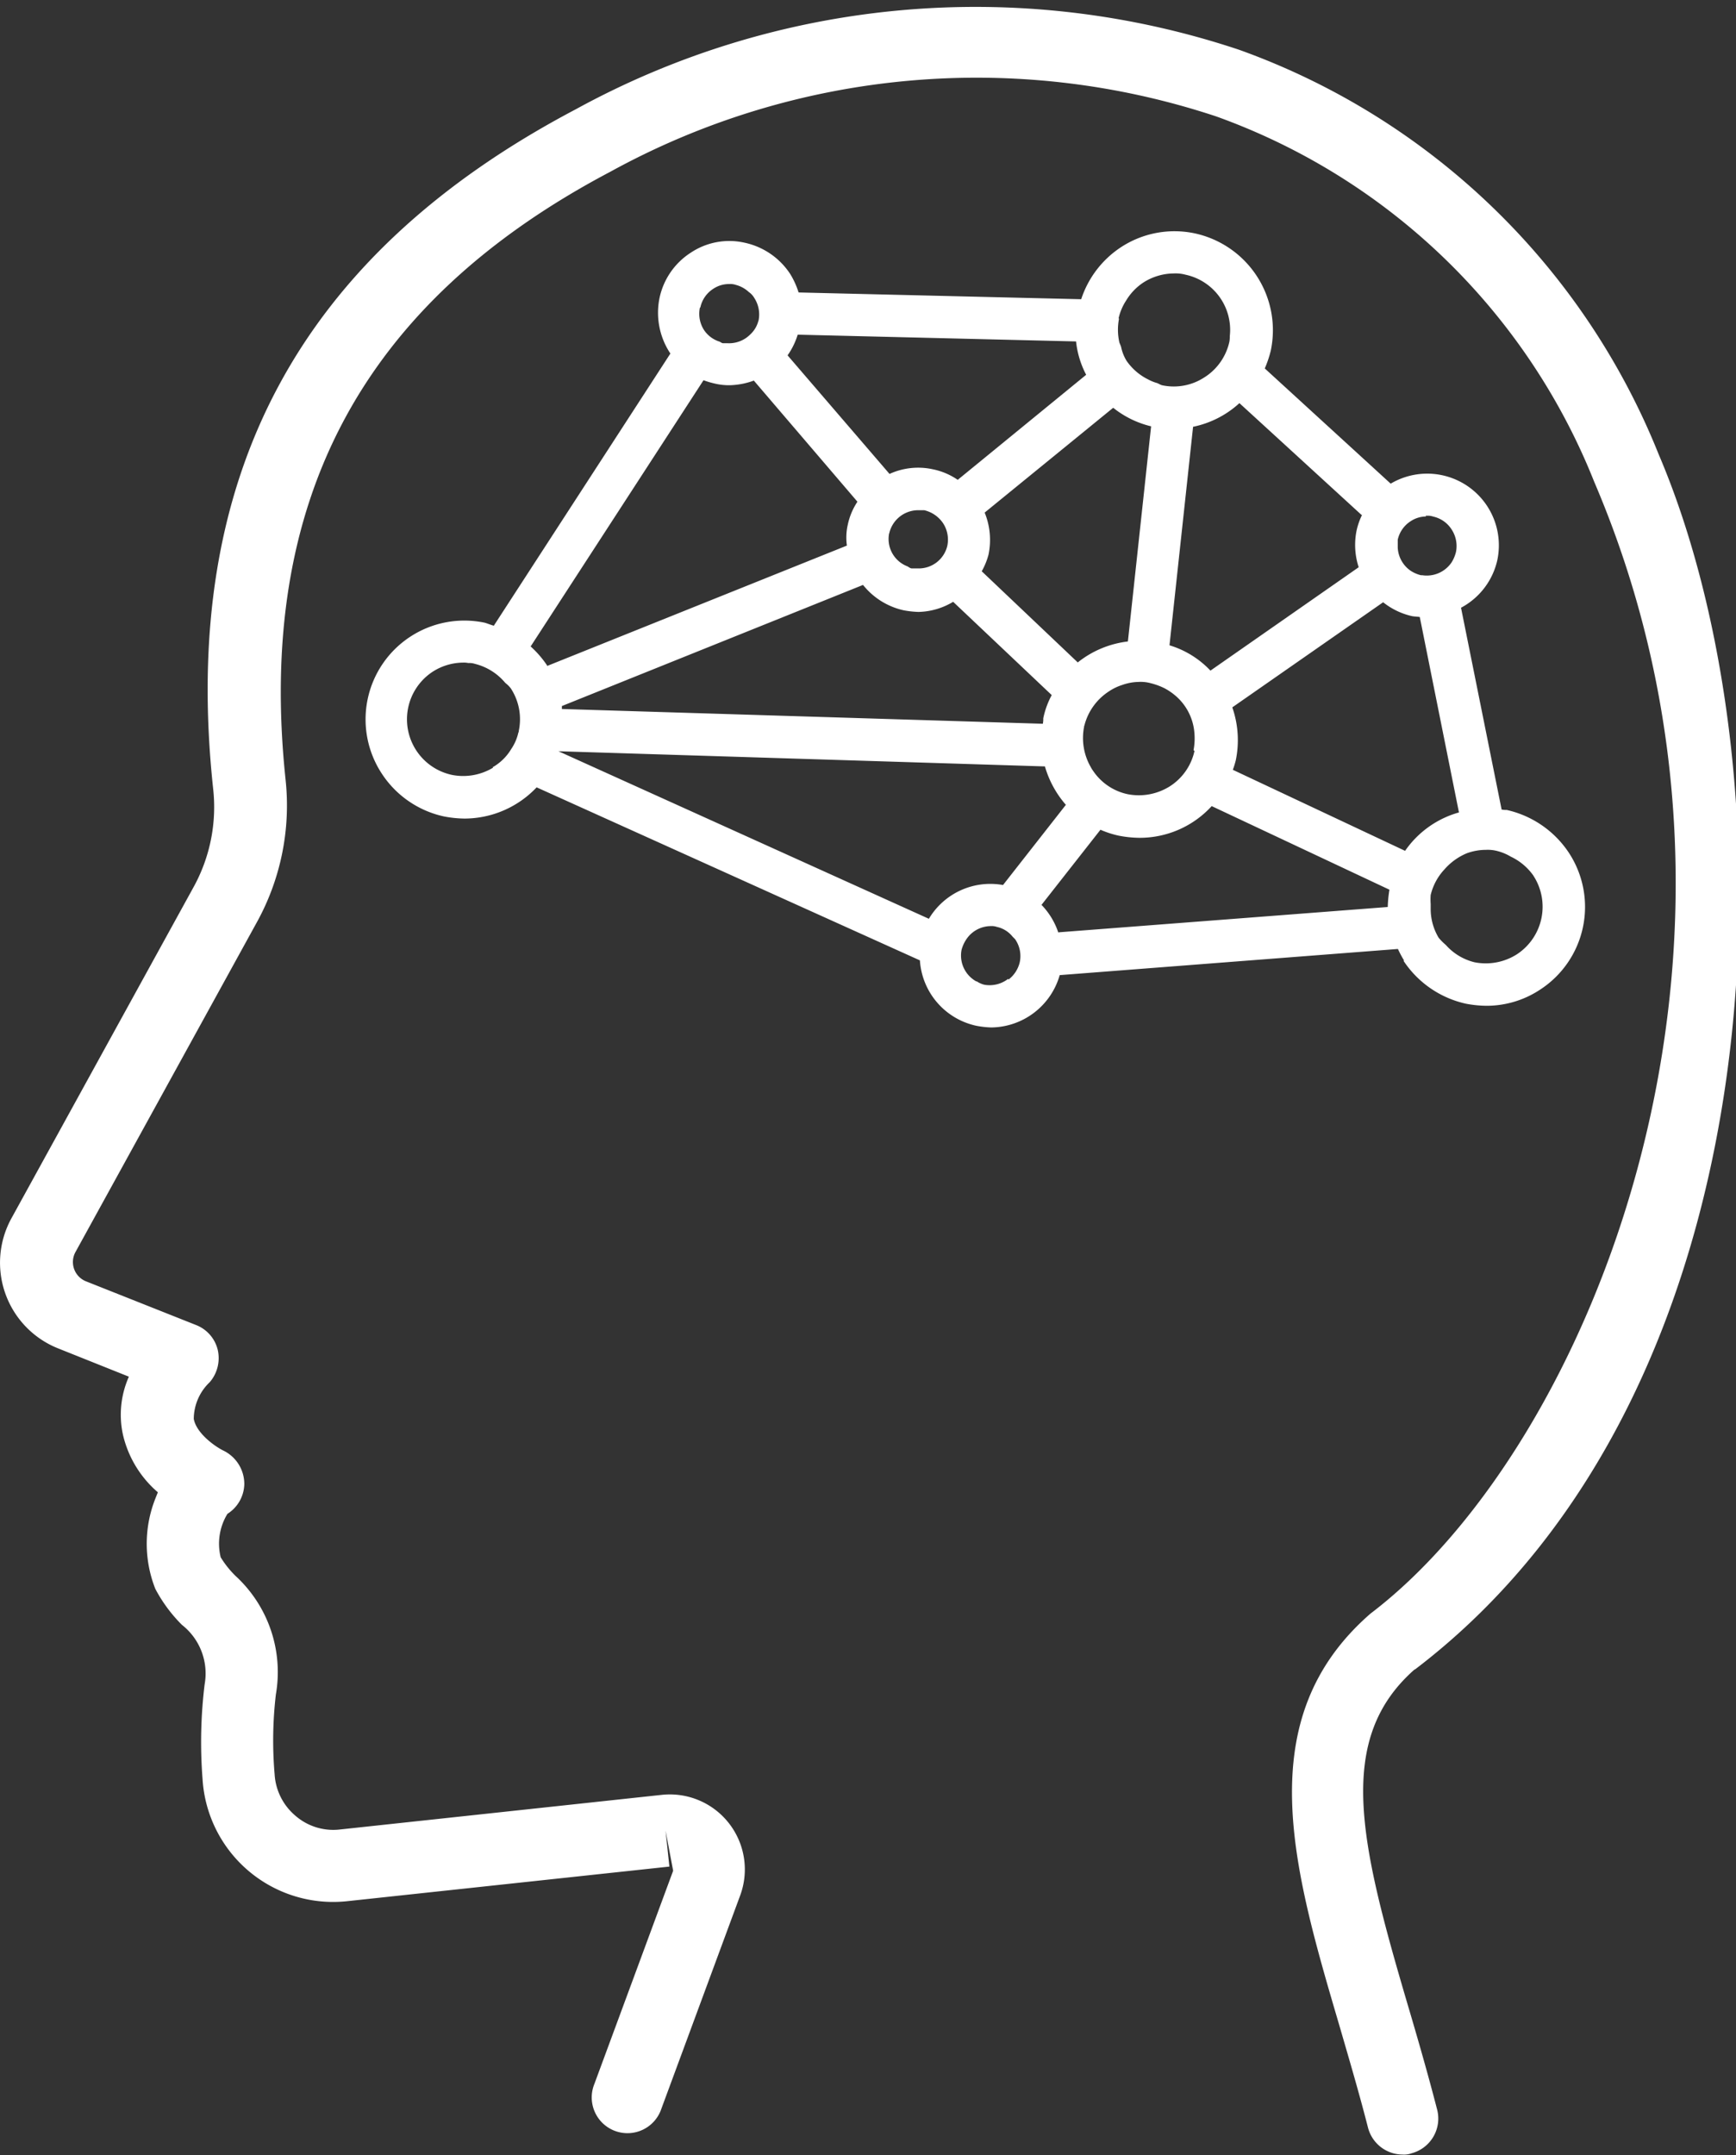
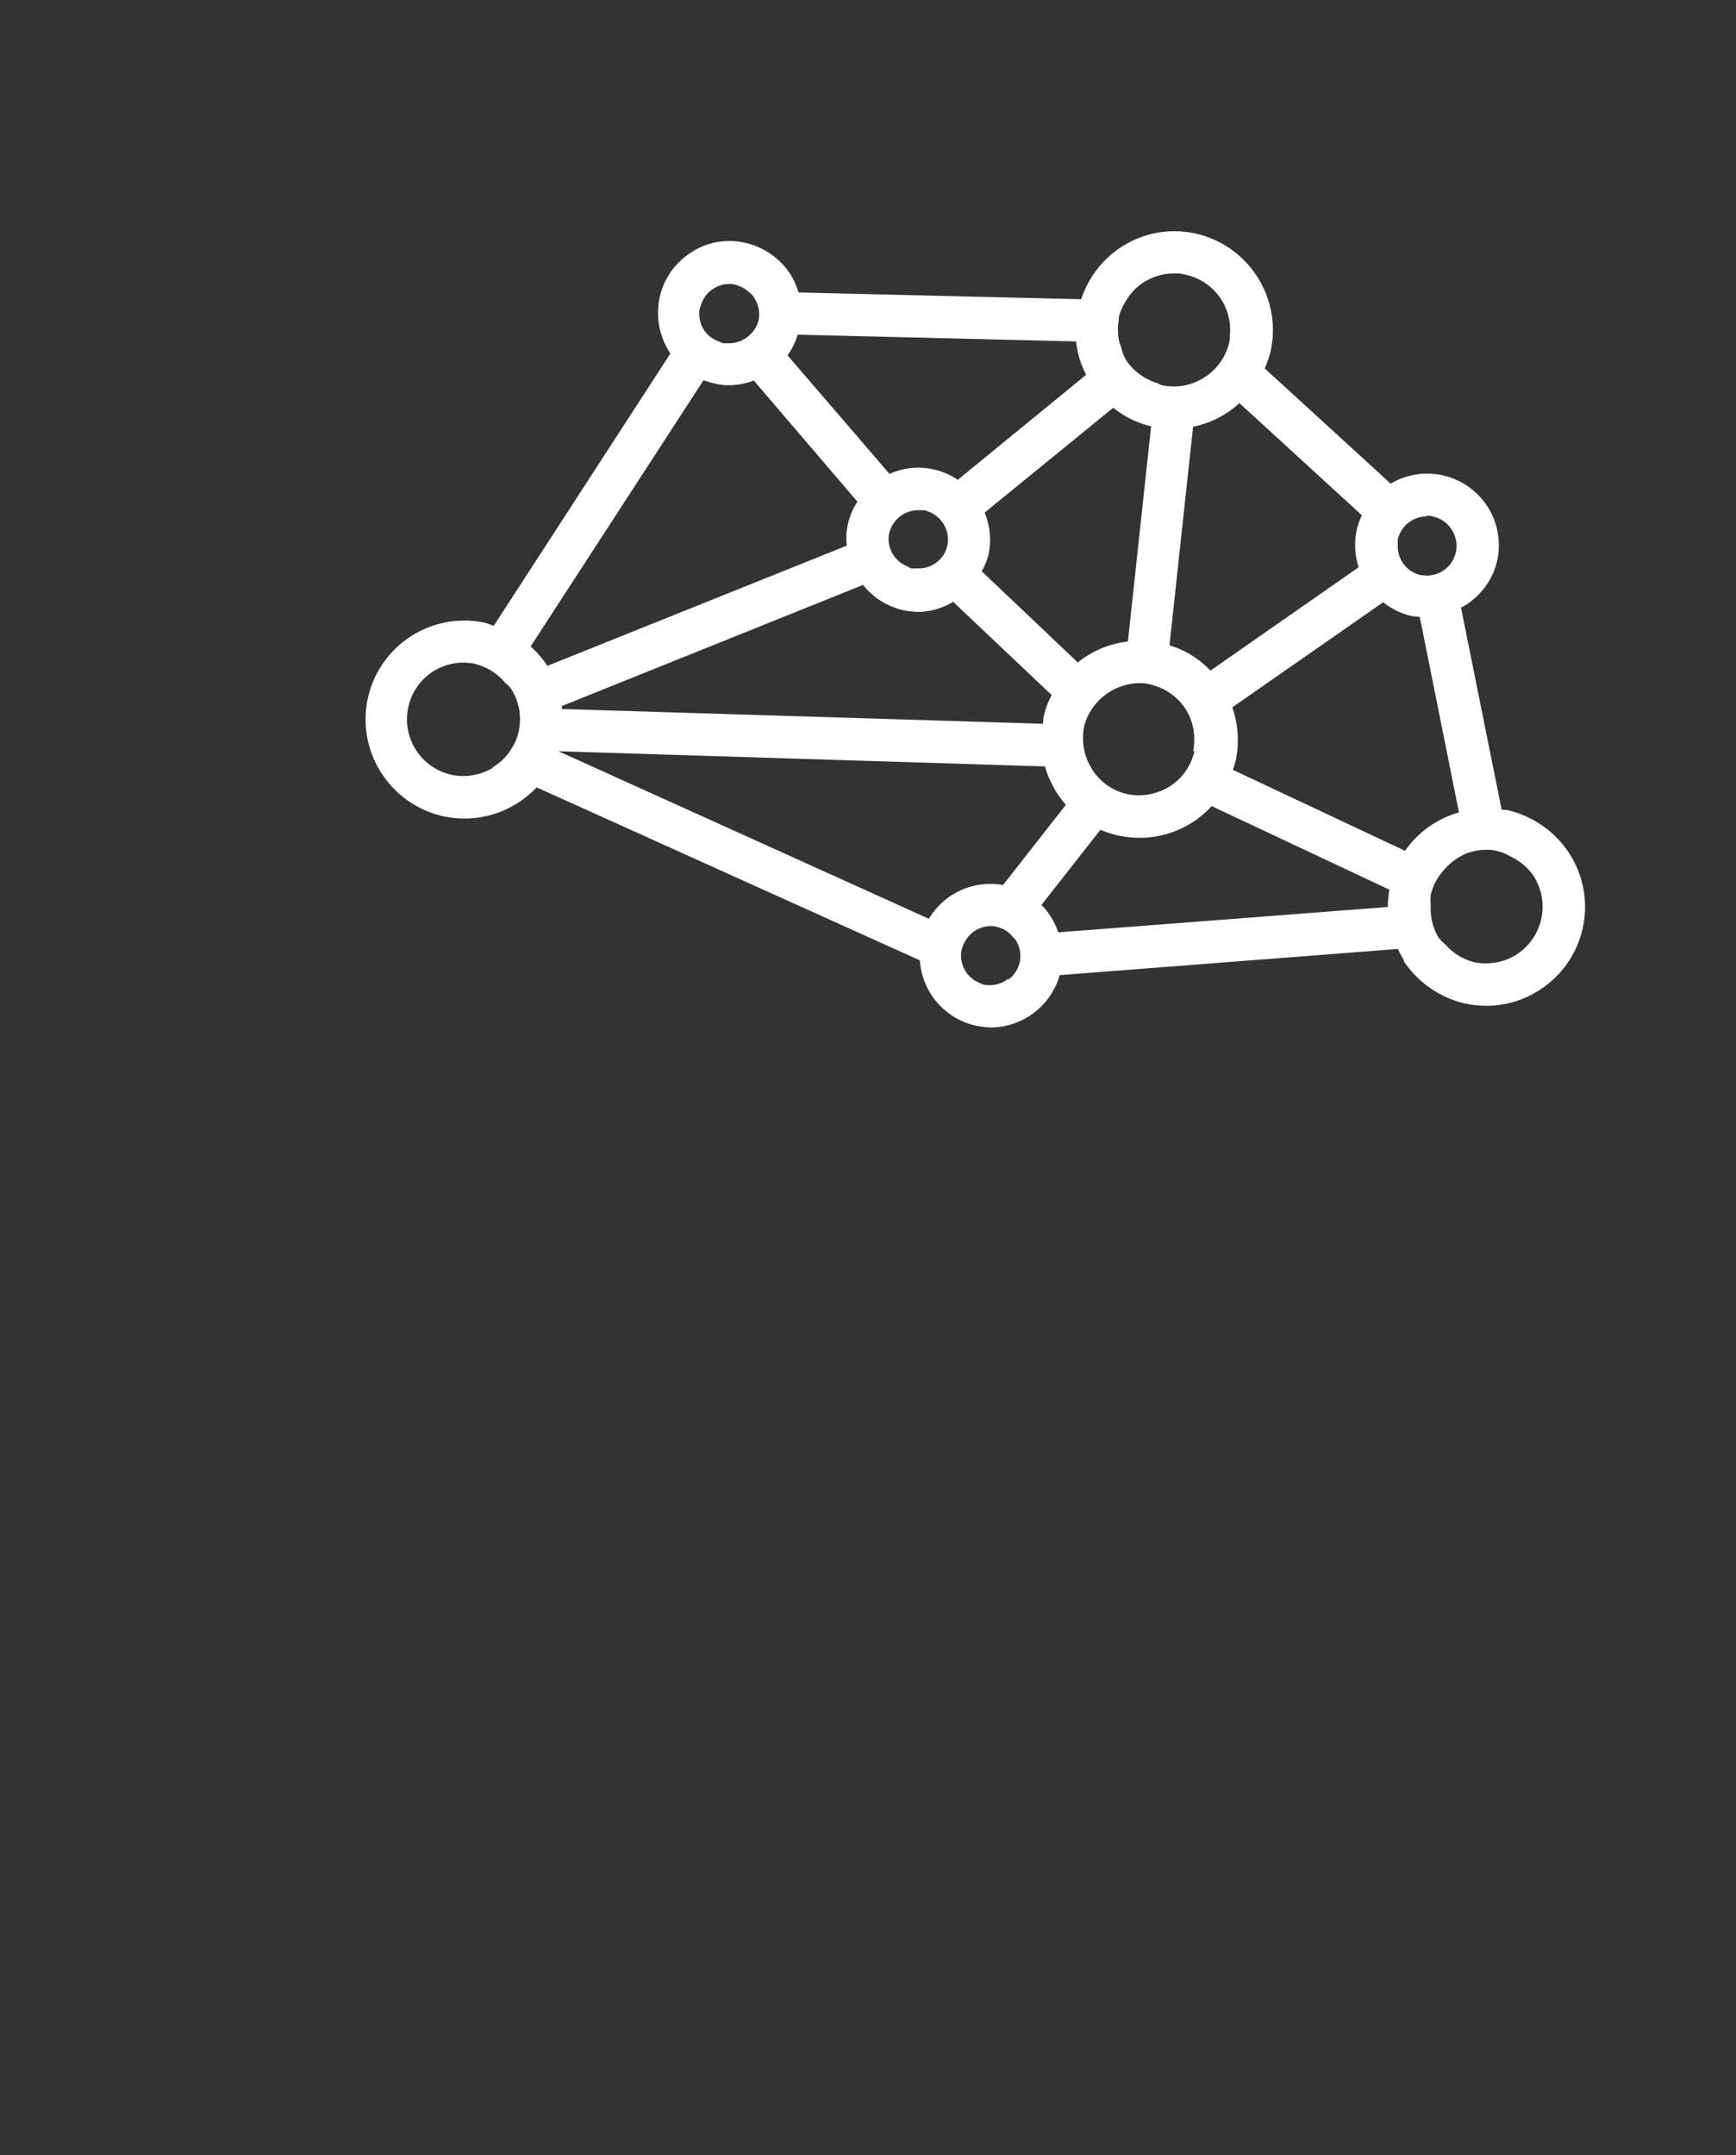
<svg xmlns="http://www.w3.org/2000/svg" width="58" height="72" viewBox="0 0 58 72">
  <rect x="0" y="0" width="58" height="72" fill="#333333" stroke="none" />
  <defs>
    <clipPath id="clip-path">
      <rect id="矩形_724" data-name="矩形 724" width="58" height="72" transform="translate(0 -0.211)" fill="#fff" />
    </clipPath>
  </defs>
  <g id="组_459" data-name="组 459" transform="translate(0 0.211)" clip-path="url(#clip-path)">
-     <path id="路径_2428" data-name="路径 2428" d="M47.253,55.576c12.411-9.418,12.706-29.987,8.161-40.618A23.721,23.721,0,0,0,41.4,1.452,27.789,27.789,0,0,0,19.237,3.44C9.978,8.318,6.01,15.734,7.121,26.125a5.539,5.539,0,0,1-.661,3.313L.381,40.491a3.08,3.08,0,0,0,1.562,4.342l2.364.945a3.129,3.129,0,0,0-.2,1.931,3.609,3.609,0,0,0,1.168,1.931l-.084.211a4.1,4.1,0,0,0,0,3.017,4.994,4.994,0,0,0,.887,1.2,2.062,2.062,0,0,1,.76,1.988,15.855,15.855,0,0,0-.07,3.158A4.371,4.371,0,0,0,11.6,63.3l10.765-1.156-.127-1.2.253,1.339-2.631,7.12a1.194,1.194,0,1,0,2.237.832l2.631-7.12a2.506,2.506,0,0,0-2.6-3.369L11.357,60.905a1.926,1.926,0,0,1-1.492-.465,1.963,1.963,0,0,1-.689-1.382,13.211,13.211,0,0,1,.042-2.665,4.363,4.363,0,0,0-1.351-3.962,3.225,3.225,0,0,1-.493-.62A1.906,1.906,0,0,1,7.6,50.36a1.206,1.206,0,0,0,.563-.987,1.241,1.241,0,0,0-.675-1.114c-.3-.141-.929-.592-1.013-1.072a1.707,1.707,0,0,1,.535-1.227,1.233,1.233,0,0,0,.267-1.072,1.188,1.188,0,0,0-.718-.832L2.872,42.592a.694.694,0,0,1-.352-.973L8.6,30.566a8.075,8.075,0,0,0,.943-4.723C8.557,16.538,12.1,9.9,20.391,5.527A25.408,25.408,0,0,1,40.64,3.68a21.357,21.357,0,0,1,12.622,12.2c6.684,15.621-.141,32.243-7.472,37.812-4.052,3.525-2.589,8.5-1.041,13.76.324,1.114.661,2.256.957,3.412a1.2,1.2,0,0,0,1.154.9.716.716,0,0,0,.3-.042,1.2,1.2,0,0,0,.858-1.452c-.31-1.2-.647-2.369-.985-3.51-1.6-5.428-2.434-8.882.253-11.222Z" transform="translate(-0.001 0)" fill="#fff" />
-     <path id="路径_2429" data-name="路径 2429" d="M41.813,28.759A3.374,3.374,0,0,0,43.9,30.2a3.821,3.821,0,0,0,.69.07,3.239,3.239,0,0,0,1.787-.536,3.295,3.295,0,0,0,.971-4.568,3.373,3.373,0,0,0-2.083-1.438.68.68,0,0,1-.169-.014L43.74,16.973a2.391,2.391,0,0,0,1.21-1.579,2.394,2.394,0,0,0-3.56-2.566L37.183,8.979a3.662,3.662,0,0,0,.2-.592,3.31,3.31,0,0,0-2.533-3.919,3.264,3.264,0,0,0-2.477.465,3.31,3.31,0,0,0-1.323,1.734l-9.442-.226a2.723,2.723,0,0,0-.282-.62A2.427,2.427,0,0,0,19.8,4.778a2.319,2.319,0,0,0-1.8.338,2.38,2.38,0,0,0-1.041,1.523,2.456,2.456,0,0,0,.338,1.8c0,.014.028.028.028.042l-5.9,9.093c-.1-.028-.2-.07-.3-.1a3.3,3.3,0,0,0-3.447,5.033,3.32,3.32,0,0,0,2.083,1.438,3.805,3.805,0,0,0,.689.071,3.327,3.327,0,0,0,2.406-1.043l12.805,5.78a2.394,2.394,0,0,0,1.885,2.185,3.123,3.123,0,0,0,.493.056,2.407,2.407,0,0,0,2.293-1.748l11.3-.874a3.509,3.509,0,0,0,.211.395ZM13.7,20.357v-.1l10.061-4.046a2.4,2.4,0,0,0,1.351.846,3.1,3.1,0,0,0,.506.056,2.342,2.342,0,0,0,1.154-.338l3.293,3.116a2.835,2.835,0,0,0-.282.775.871.871,0,0,1-.014.183l-16.055-.493ZM11.4,22.316a1.929,1.929,0,0,1-1.379.24,1.9,1.9,0,0,1-.647-3.44,1.908,1.908,0,0,1,1.027-.31.68.68,0,0,1,.169.014.618.618,0,0,1,.225.028,1.917,1.917,0,0,1,1,.62l.028.028a.957.957,0,0,1,.169.169,1.883,1.883,0,0,1,.267,1.424.084.084,0,0,1-.014.056,1.6,1.6,0,0,1-.239.55,1.7,1.7,0,0,1-.619.606ZM18.327,6.935a.983.983,0,0,1,.436-.62A.941.941,0,0,1,19.3,6.16a.546.546,0,0,1,.211.028,1.021,1.021,0,0,1,.436.24.615.615,0,0,1,.183.2,1.007,1.007,0,0,1,.141.747c0,.014-.014.028-.014.042A.923.923,0,0,1,20,7.837a1,1,0,0,1-.76.3h-.155c-.042,0-.084-.042-.127-.056a.977.977,0,0,1-.507-.381,1,1,0,0,1-.141-.747Zm3.251.916,9.3.226a3.1,3.1,0,0,0,.338,1.114L26.925,12.7a2.277,2.277,0,0,0-.83-.352,2.3,2.3,0,0,0-1.449.155L21.24,8.542A2.427,2.427,0,0,0,21.578,7.851ZM32.3,7.3a1.841,1.841,0,0,1,.253-.592,1.879,1.879,0,0,1,.563-.592,1.909,1.909,0,0,1,1.027-.31,1.252,1.252,0,0,1,.394.042,1.885,1.885,0,0,1,1.477,2.058A.872.872,0,0,1,36,8.091a1.892,1.892,0,0,1-.69,1.086,2.217,2.217,0,0,1-.338.211,1.869,1.869,0,0,1-1.21.155c-.07-.014-.141-.071-.211-.085a1.524,1.524,0,0,1-.267-.113,1.9,1.9,0,0,1-.718-.62,1.452,1.452,0,0,1-.183-.465,1.463,1.463,0,0,0-.056-.141,1.936,1.936,0,0,1-.014-.8Zm2.533,14.451v.014a1.875,1.875,0,0,1-.816,1.17,1.944,1.944,0,0,1-1.407.268,1.854,1.854,0,0,1-1.168-.79.793.793,0,0,1-.07-.113,1.946,1.946,0,0,1-.225-1.353v-.014c0-.014.014-.028.014-.042a1.923,1.923,0,0,1,.8-1.114,1.772,1.772,0,0,1,.464-.226,1.724,1.724,0,0,1,.549-.1,1.25,1.25,0,0,1,.394.042,2.248,2.248,0,0,1,.464.169,2.012,2.012,0,0,1,.338.225,1.818,1.818,0,0,1,.661,1.255,2.121,2.121,0,0,1-.028.592Zm-10.2-7.247a.993.993,0,0,1,.971-.789h.2a1.047,1.047,0,0,1,.633.437,1.006,1.006,0,0,1,.141.747.979.979,0,0,1-.971.761h-.211c-.056,0-.1-.042-.155-.071a.976.976,0,0,1-.605-1.114Zm3.18-.7,4.306-3.511a3.228,3.228,0,0,0,1.267.62L32.61,18.1a3.3,3.3,0,0,0-1.675.7l-3.208-3.045a2.374,2.374,0,0,0,.225-.55,2.412,2.412,0,0,0-.127-1.41ZM36.1,20.3l5.038-3.51a2.392,2.392,0,0,0,.971.465c.084.014.169.014.253.028l1.309,6.528a3.257,3.257,0,0,0-1.8,1.283l-5.755-2.707a2.857,2.857,0,0,0,.1-.324,3.331,3.331,0,0,0-.113-1.748Zm6.459-6.4H42.6a.546.546,0,0,1,.211.028.98.98,0,0,1,.619.437,1.006,1.006,0,0,1,.141.747,1.214,1.214,0,0,1-.141.338,1,1,0,0,1-.985.437H42.4a1.118,1.118,0,0,1-.352-.155,1,1,0,0,1-.422-.761V14.7a.982.982,0,0,1,.436-.62.93.93,0,0,1,.506-.155Zm3.6,12.026a1.9,1.9,0,0,1-.549,2.622,1.938,1.938,0,0,1-1.421.268,1.876,1.876,0,0,1-.957-.578,1.933,1.933,0,0,1-.239-.24,1.879,1.879,0,0,1-.267-.945V26.87a2.087,2.087,0,0,1,0-.3,1.9,1.9,0,0,1,.464-.86,2.022,2.022,0,0,1,.746-.536,1.869,1.869,0,0,1,.633-.113,1.251,1.251,0,0,1,.394.042,1.693,1.693,0,0,1,.436.183A1.938,1.938,0,0,1,46.161,25.926ZM40.434,13.871a2.3,2.3,0,0,0-.183.522,2.4,2.4,0,0,0,.07,1.227l-4.953,3.454A3.115,3.115,0,0,0,34,18.228l.788-7.3a3.253,3.253,0,0,0,1.548-.79l4.081,3.736Zm-22.008-4.5a2.991,2.991,0,0,0,.38.113,2.068,2.068,0,0,0,.507.056,2.533,2.533,0,0,0,.8-.155l3.461,4.046a2.216,2.216,0,0,0-.324.775,1.921,1.921,0,0,0-.028.691L13.205,18.919V18.9a3.414,3.414,0,0,0-.549-.634L18.44,9.36ZM13.585,21.767l16.253.507a3.367,3.367,0,0,0,.7,1.283l-2.1,2.679a2.39,2.39,0,0,0-2.477,1.128Zm15.028,7.6a1.009,1.009,0,0,1-.8.2.817.817,0,0,1-.253-.113.052.052,0,0,1-.042-.014.988.988,0,0,1-.464-1.043,1.17,1.17,0,0,1,.225-.437.993.993,0,0,1,.746-.352.546.546,0,0,1,.211.028.92.92,0,0,1,.521.324l.084.085a.985.985,0,0,1,.155.775,1.025,1.025,0,0,1-.38.578Zm1.674-1.537a2.43,2.43,0,0,0-.563-.931l1.97-2.51a3.157,3.157,0,0,0,.619.2,3.82,3.82,0,0,0,.69.07A3.263,3.263,0,0,0,35.41,23.6l5.938,2.792a4.237,4.237,0,0,0-.056.578l-11,.846Z" transform="translate(5.073 3.118)" fill="#fff" />
+     <path id="路径_2429" data-name="路径 2429" d="M41.813,28.759A3.374,3.374,0,0,0,43.9,30.2a3.821,3.821,0,0,0,.69.07,3.239,3.239,0,0,0,1.787-.536,3.295,3.295,0,0,0,.971-4.568,3.373,3.373,0,0,0-2.083-1.438.68.68,0,0,1-.169-.014L43.74,16.973a2.391,2.391,0,0,0,1.21-1.579,2.394,2.394,0,0,0-3.56-2.566L37.183,8.979a3.662,3.662,0,0,0,.2-.592,3.31,3.31,0,0,0-2.533-3.919,3.264,3.264,0,0,0-2.477.465,3.31,3.31,0,0,0-1.323,1.734l-9.442-.226a2.723,2.723,0,0,0-.282-.62A2.427,2.427,0,0,0,19.8,4.778a2.319,2.319,0,0,0-1.8.338,2.38,2.38,0,0,0-1.041,1.523,2.456,2.456,0,0,0,.338,1.8c0,.014.028.028.028.042l-5.9,9.093c-.1-.028-.2-.07-.3-.1a3.3,3.3,0,0,0-3.447,5.033,3.32,3.32,0,0,0,2.083,1.438,3.805,3.805,0,0,0,.689.071,3.327,3.327,0,0,0,2.406-1.043l12.805,5.78a2.394,2.394,0,0,0,1.885,2.185,3.123,3.123,0,0,0,.493.056,2.407,2.407,0,0,0,2.293-1.748l11.3-.874a3.509,3.509,0,0,0,.211.395ZM13.7,20.357v-.1l10.061-4.046a2.4,2.4,0,0,0,1.351.846,3.1,3.1,0,0,0,.506.056,2.342,2.342,0,0,0,1.154-.338l3.293,3.116a2.835,2.835,0,0,0-.282.775.871.871,0,0,1-.014.183l-16.055-.493ZM11.4,22.316a1.929,1.929,0,0,1-1.379.24,1.9,1.9,0,0,1-.647-3.44,1.908,1.908,0,0,1,1.027-.31.68.68,0,0,1,.169.014.618.618,0,0,1,.225.028,1.917,1.917,0,0,1,1,.62l.028.028a.957.957,0,0,1,.169.169,1.883,1.883,0,0,1,.267,1.424.084.084,0,0,1-.014.056,1.6,1.6,0,0,1-.239.55,1.7,1.7,0,0,1-.619.606ZM18.327,6.935a.983.983,0,0,1,.436-.62A.941.941,0,0,1,19.3,6.16a.546.546,0,0,1,.211.028,1.021,1.021,0,0,1,.436.24.615.615,0,0,1,.183.2,1.007,1.007,0,0,1,.141.747c0,.014-.014.028-.014.042A.923.923,0,0,1,20,7.837a1,1,0,0,1-.76.3h-.155c-.042,0-.084-.042-.127-.056a.977.977,0,0,1-.507-.381,1,1,0,0,1-.141-.747Zm3.251.916,9.3.226a3.1,3.1,0,0,0,.338,1.114L26.925,12.7a2.277,2.277,0,0,0-.83-.352,2.3,2.3,0,0,0-1.449.155L21.24,8.542A2.427,2.427,0,0,0,21.578,7.851ZM32.3,7.3a1.841,1.841,0,0,1,.253-.592,1.879,1.879,0,0,1,.563-.592,1.909,1.909,0,0,1,1.027-.31,1.252,1.252,0,0,1,.394.042,1.885,1.885,0,0,1,1.477,2.058A.872.872,0,0,1,36,8.091a1.892,1.892,0,0,1-.69,1.086,2.217,2.217,0,0,1-.338.211,1.869,1.869,0,0,1-1.21.155c-.07-.014-.141-.071-.211-.085a1.524,1.524,0,0,1-.267-.113,1.9,1.9,0,0,1-.718-.62,1.452,1.452,0,0,1-.183-.465,1.463,1.463,0,0,0-.056-.141,1.936,1.936,0,0,1-.014-.8Zm2.533,14.451v.014a1.875,1.875,0,0,1-.816,1.17,1.944,1.944,0,0,1-1.407.268,1.854,1.854,0,0,1-1.168-.79.793.793,0,0,1-.07-.113,1.946,1.946,0,0,1-.225-1.353v-.014a1.923,1.923,0,0,1,.8-1.114,1.772,1.772,0,0,1,.464-.226,1.724,1.724,0,0,1,.549-.1,1.25,1.25,0,0,1,.394.042,2.248,2.248,0,0,1,.464.169,2.012,2.012,0,0,1,.338.225,1.818,1.818,0,0,1,.661,1.255,2.121,2.121,0,0,1-.028.592Zm-10.2-7.247a.993.993,0,0,1,.971-.789h.2a1.047,1.047,0,0,1,.633.437,1.006,1.006,0,0,1,.141.747.979.979,0,0,1-.971.761h-.211c-.056,0-.1-.042-.155-.071a.976.976,0,0,1-.605-1.114Zm3.18-.7,4.306-3.511a3.228,3.228,0,0,0,1.267.62L32.61,18.1a3.3,3.3,0,0,0-1.675.7l-3.208-3.045a2.374,2.374,0,0,0,.225-.55,2.412,2.412,0,0,0-.127-1.41ZM36.1,20.3l5.038-3.51a2.392,2.392,0,0,0,.971.465c.084.014.169.014.253.028l1.309,6.528a3.257,3.257,0,0,0-1.8,1.283l-5.755-2.707a2.857,2.857,0,0,0,.1-.324,3.331,3.331,0,0,0-.113-1.748Zm6.459-6.4H42.6a.546.546,0,0,1,.211.028.98.98,0,0,1,.619.437,1.006,1.006,0,0,1,.141.747,1.214,1.214,0,0,1-.141.338,1,1,0,0,1-.985.437H42.4a1.118,1.118,0,0,1-.352-.155,1,1,0,0,1-.422-.761V14.7a.982.982,0,0,1,.436-.62.93.93,0,0,1,.506-.155Zm3.6,12.026a1.9,1.9,0,0,1-.549,2.622,1.938,1.938,0,0,1-1.421.268,1.876,1.876,0,0,1-.957-.578,1.933,1.933,0,0,1-.239-.24,1.879,1.879,0,0,1-.267-.945V26.87a2.087,2.087,0,0,1,0-.3,1.9,1.9,0,0,1,.464-.86,2.022,2.022,0,0,1,.746-.536,1.869,1.869,0,0,1,.633-.113,1.251,1.251,0,0,1,.394.042,1.693,1.693,0,0,1,.436.183A1.938,1.938,0,0,1,46.161,25.926ZM40.434,13.871a2.3,2.3,0,0,0-.183.522,2.4,2.4,0,0,0,.07,1.227l-4.953,3.454A3.115,3.115,0,0,0,34,18.228l.788-7.3a3.253,3.253,0,0,0,1.548-.79l4.081,3.736Zm-22.008-4.5a2.991,2.991,0,0,0,.38.113,2.068,2.068,0,0,0,.507.056,2.533,2.533,0,0,0,.8-.155l3.461,4.046a2.216,2.216,0,0,0-.324.775,1.921,1.921,0,0,0-.028.691L13.205,18.919V18.9a3.414,3.414,0,0,0-.549-.634L18.44,9.36ZM13.585,21.767l16.253.507a3.367,3.367,0,0,0,.7,1.283l-2.1,2.679a2.39,2.39,0,0,0-2.477,1.128Zm15.028,7.6a1.009,1.009,0,0,1-.8.2.817.817,0,0,1-.253-.113.052.052,0,0,1-.042-.014.988.988,0,0,1-.464-1.043,1.17,1.17,0,0,1,.225-.437.993.993,0,0,1,.746-.352.546.546,0,0,1,.211.028.92.92,0,0,1,.521.324l.084.085a.985.985,0,0,1,.155.775,1.025,1.025,0,0,1-.38.578Zm1.674-1.537a2.43,2.43,0,0,0-.563-.931l1.97-2.51a3.157,3.157,0,0,0,.619.2,3.82,3.82,0,0,0,.69.07A3.263,3.263,0,0,0,35.41,23.6l5.938,2.792a4.237,4.237,0,0,0-.056.578l-11,.846Z" transform="translate(5.073 3.118)" fill="#fff" />
  </g>
</svg>